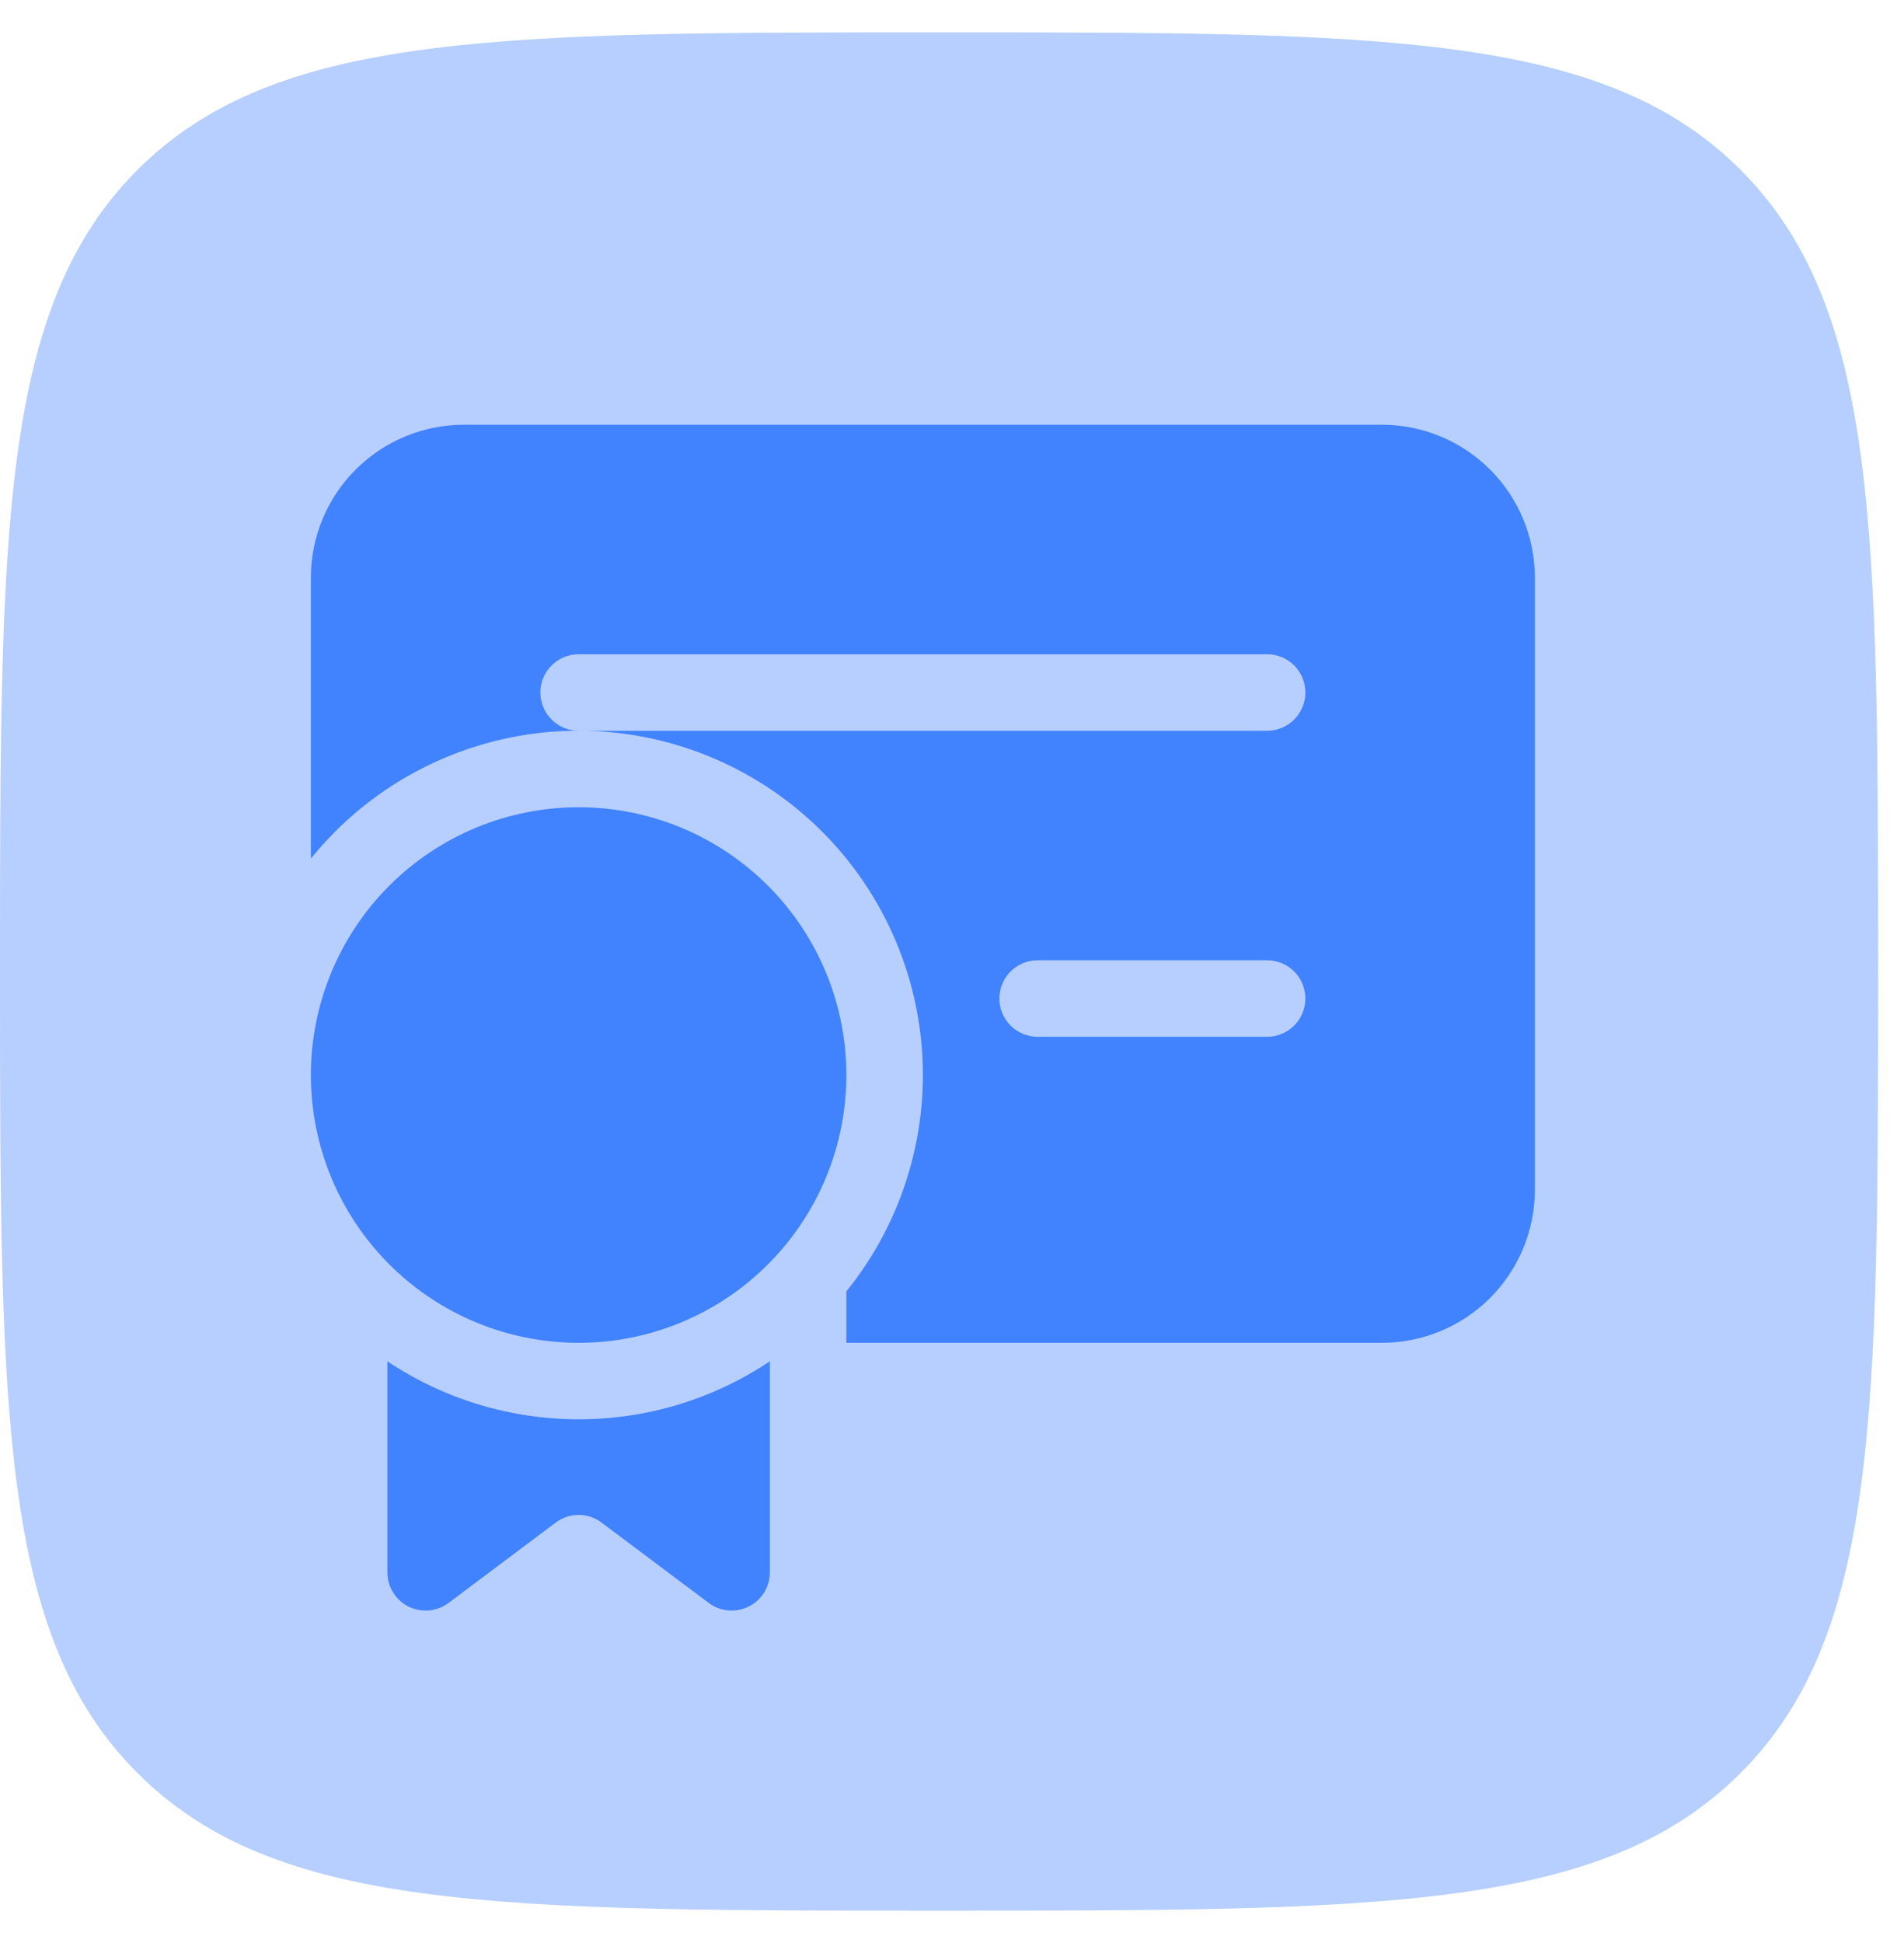
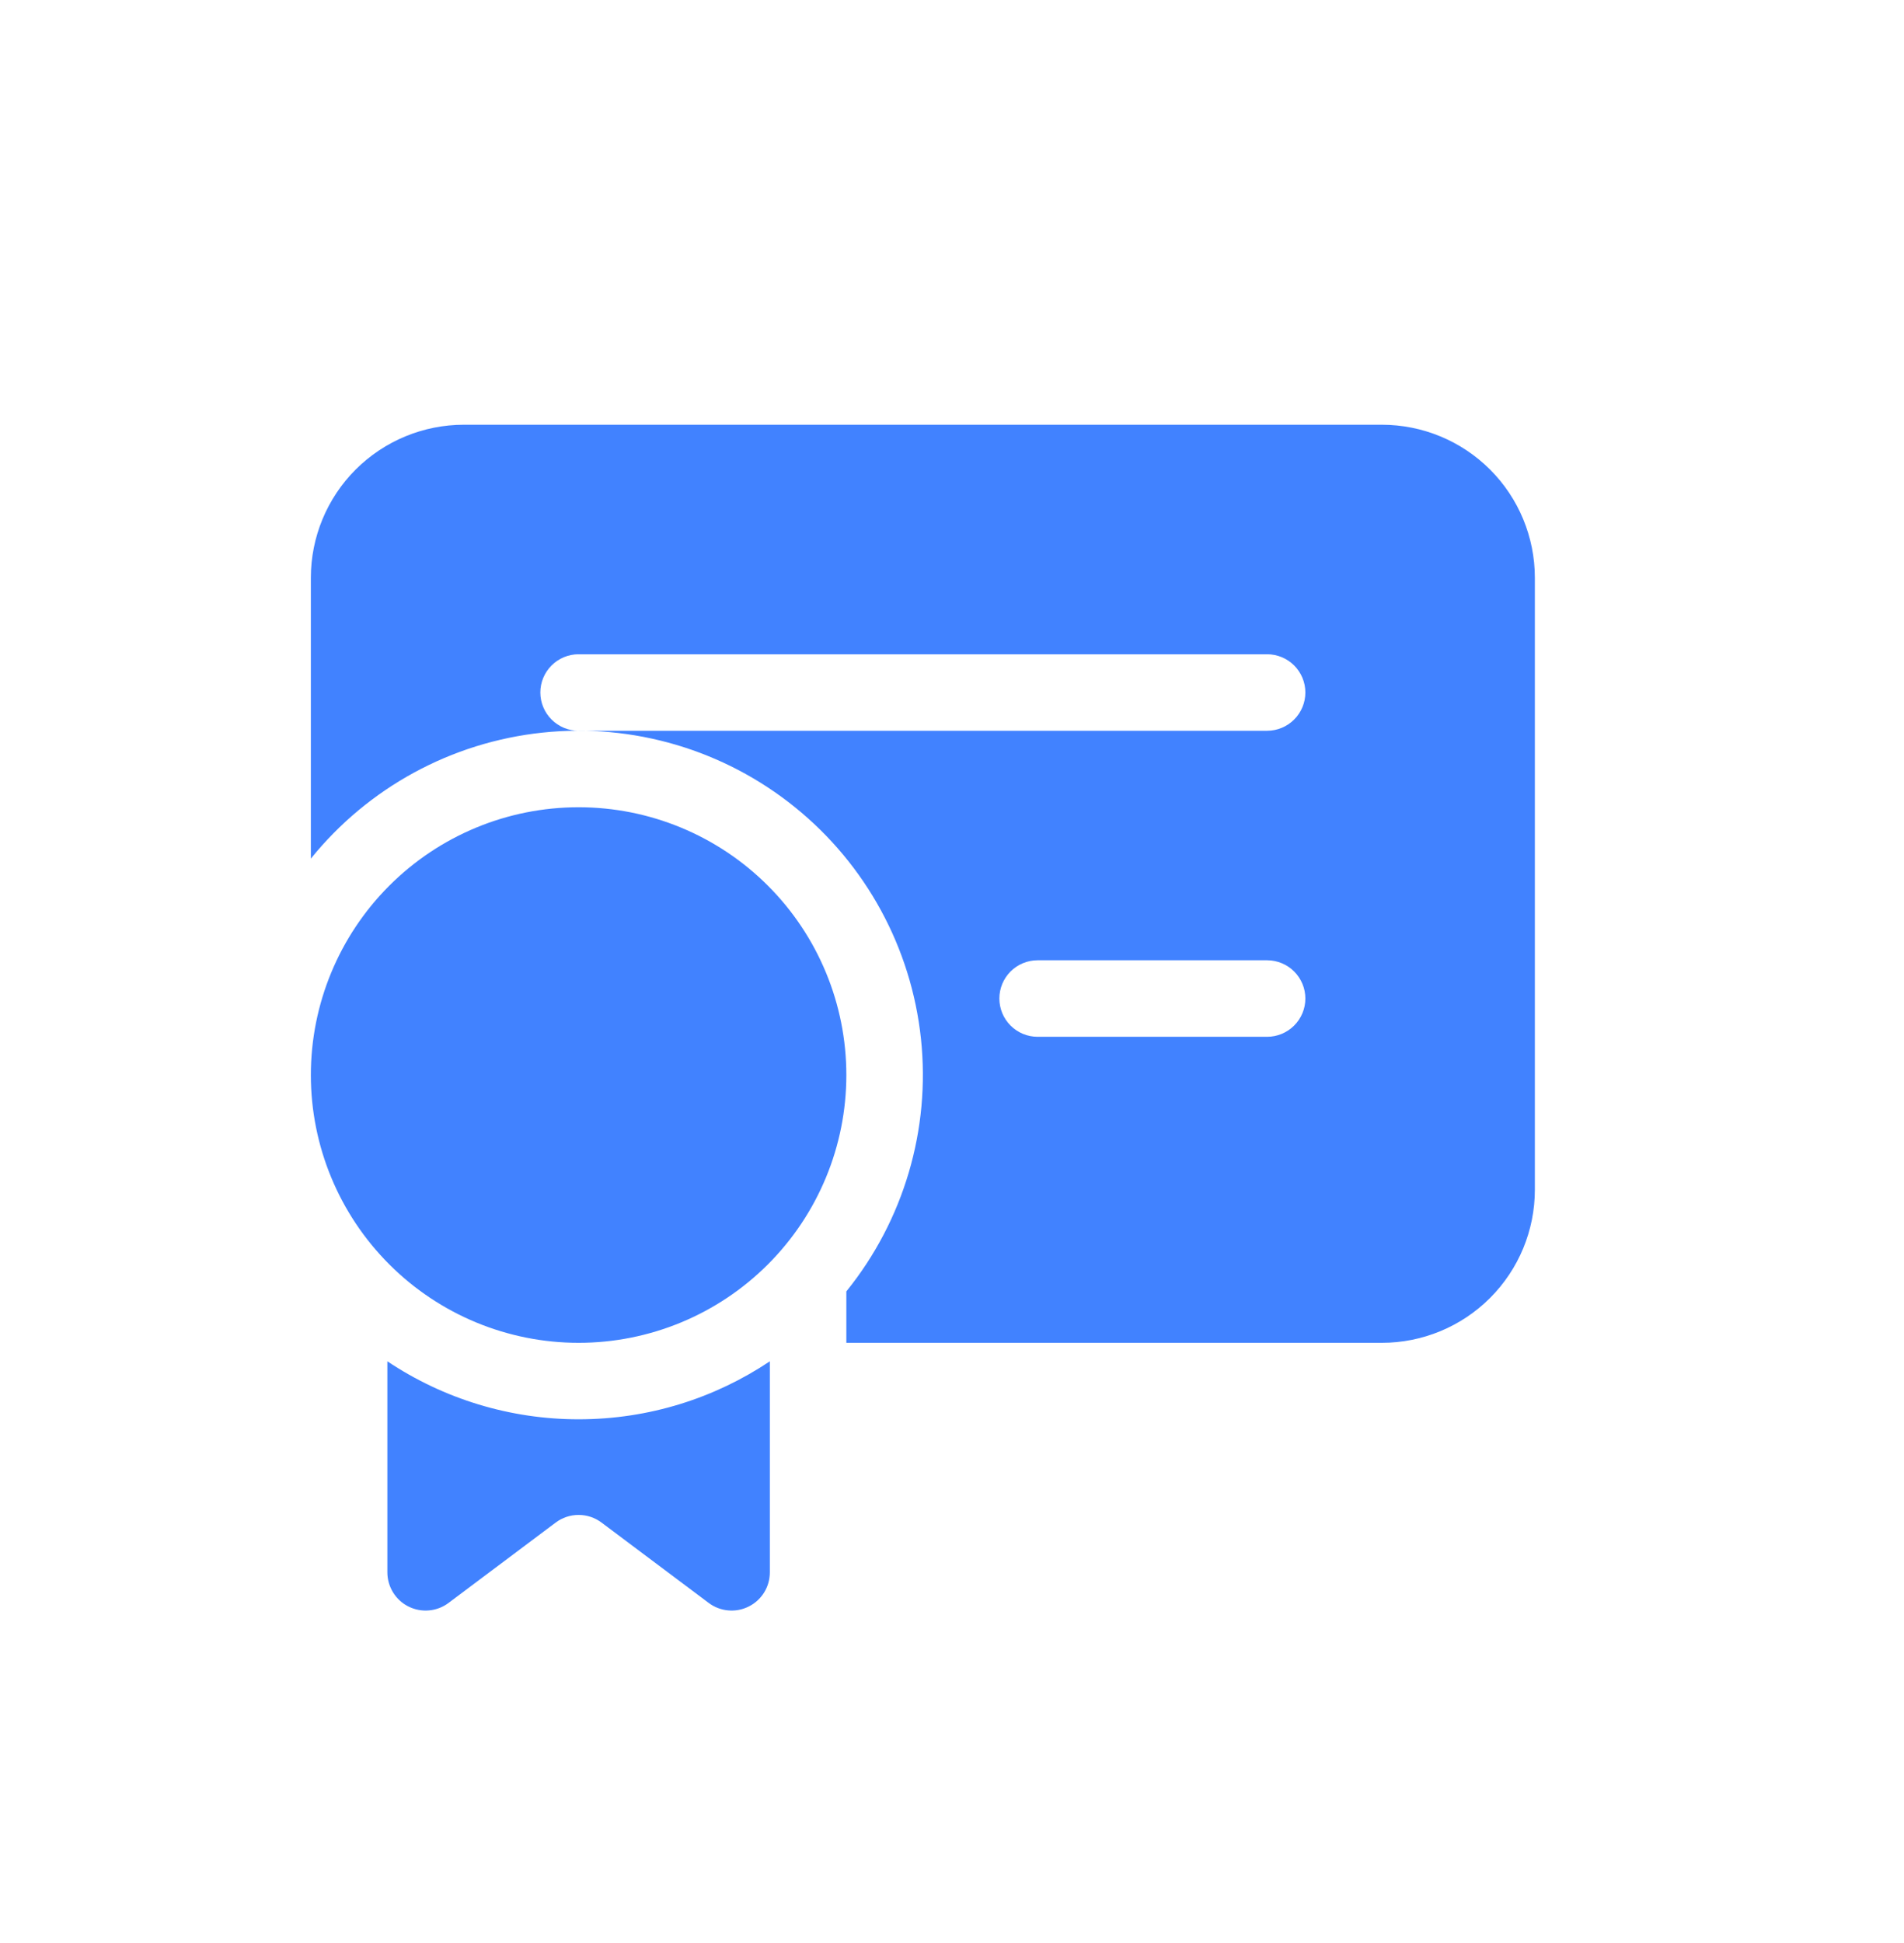
<svg xmlns="http://www.w3.org/2000/svg" width="49" height="50" viewBox="0 0 49 50" fill="none">
-   <path opacity="0.38" d="M0 25C0 13.608 0 7.912 3.538 4.371C7.081 0.833 12.774 0.833 24.167 0.833C35.559 0.833 41.255 0.833 44.793 4.371C48.333 7.914 48.333 13.608 48.333 25C48.333 36.392 48.333 42.088 44.793 45.626C41.257 49.167 35.559 49.167 24.167 49.167C12.774 49.167 7.078 49.167 3.538 45.626C0 42.091 0 36.392 0 25Z" fill="#4182FF" />
  <path d="M11.938 10.93C10.893 10.93 9.892 11.345 9.153 12.083C8.415 12.821 8 13.823 8 14.867V22.095C9.477 20.267 11.619 19.101 13.956 18.853C16.292 18.605 18.632 19.296 20.459 20.773C22.287 22.249 23.453 24.392 23.701 26.728C23.949 29.065 23.258 31.404 21.781 33.232V34.555H35.562C36.607 34.555 37.608 34.14 38.347 33.401C39.085 32.663 39.5 31.662 39.5 30.617V14.867C39.5 13.823 39.085 12.821 38.347 12.083C37.608 11.345 36.607 10.93 35.562 10.93H11.938ZM14.891 18.805C14.63 18.805 14.379 18.701 14.195 18.516C14.01 18.332 13.906 18.081 13.906 17.82C13.906 17.559 14.01 17.309 14.195 17.124C14.379 16.94 14.63 16.836 14.891 16.836H32.609C32.87 16.836 33.121 16.94 33.305 17.124C33.49 17.309 33.594 17.559 33.594 17.82C33.594 18.081 33.49 18.332 33.305 18.516C33.121 18.701 32.87 18.805 32.609 18.805H14.891ZM25.719 25.695C25.719 25.434 25.823 25.184 26.007 24.999C26.192 24.815 26.442 24.711 26.703 24.711H32.609C32.87 24.711 33.121 24.815 33.305 24.999C33.49 25.184 33.594 25.434 33.594 25.695C33.594 25.956 33.49 26.207 33.305 26.391C33.121 26.576 32.87 26.68 32.609 26.68H26.703C26.442 26.68 26.192 26.576 26.007 26.391C25.823 26.207 25.719 25.956 25.719 25.695ZM14.891 34.555C13.063 34.555 11.31 33.829 10.018 32.536C8.726 31.244 8 29.492 8 27.664C8 25.837 8.726 24.084 10.018 22.792C11.31 21.499 13.063 20.773 14.891 20.773C16.718 20.773 18.471 21.499 19.763 22.792C21.055 24.084 21.781 25.837 21.781 27.664C21.781 29.492 21.055 31.244 19.763 32.536C18.471 33.829 16.718 34.555 14.891 34.555ZM9.969 35.031C11.426 36.004 13.139 36.524 14.891 36.523C16.712 36.523 18.405 35.972 19.812 35.031V40.461C19.812 40.644 19.762 40.823 19.666 40.978C19.569 41.134 19.432 41.26 19.268 41.341C19.105 41.423 18.922 41.458 18.74 41.441C18.558 41.425 18.384 41.358 18.238 41.248L15.481 39.181C15.311 39.053 15.104 38.984 14.891 38.984C14.678 38.984 14.47 39.053 14.3 39.181L11.544 41.248C11.398 41.358 11.224 41.425 11.041 41.441C10.86 41.458 10.676 41.423 10.513 41.341C10.349 41.26 10.212 41.134 10.116 40.978C10.02 40.823 9.969 40.644 9.969 40.461V35.031Z" fill="#4182FF" />
</svg>